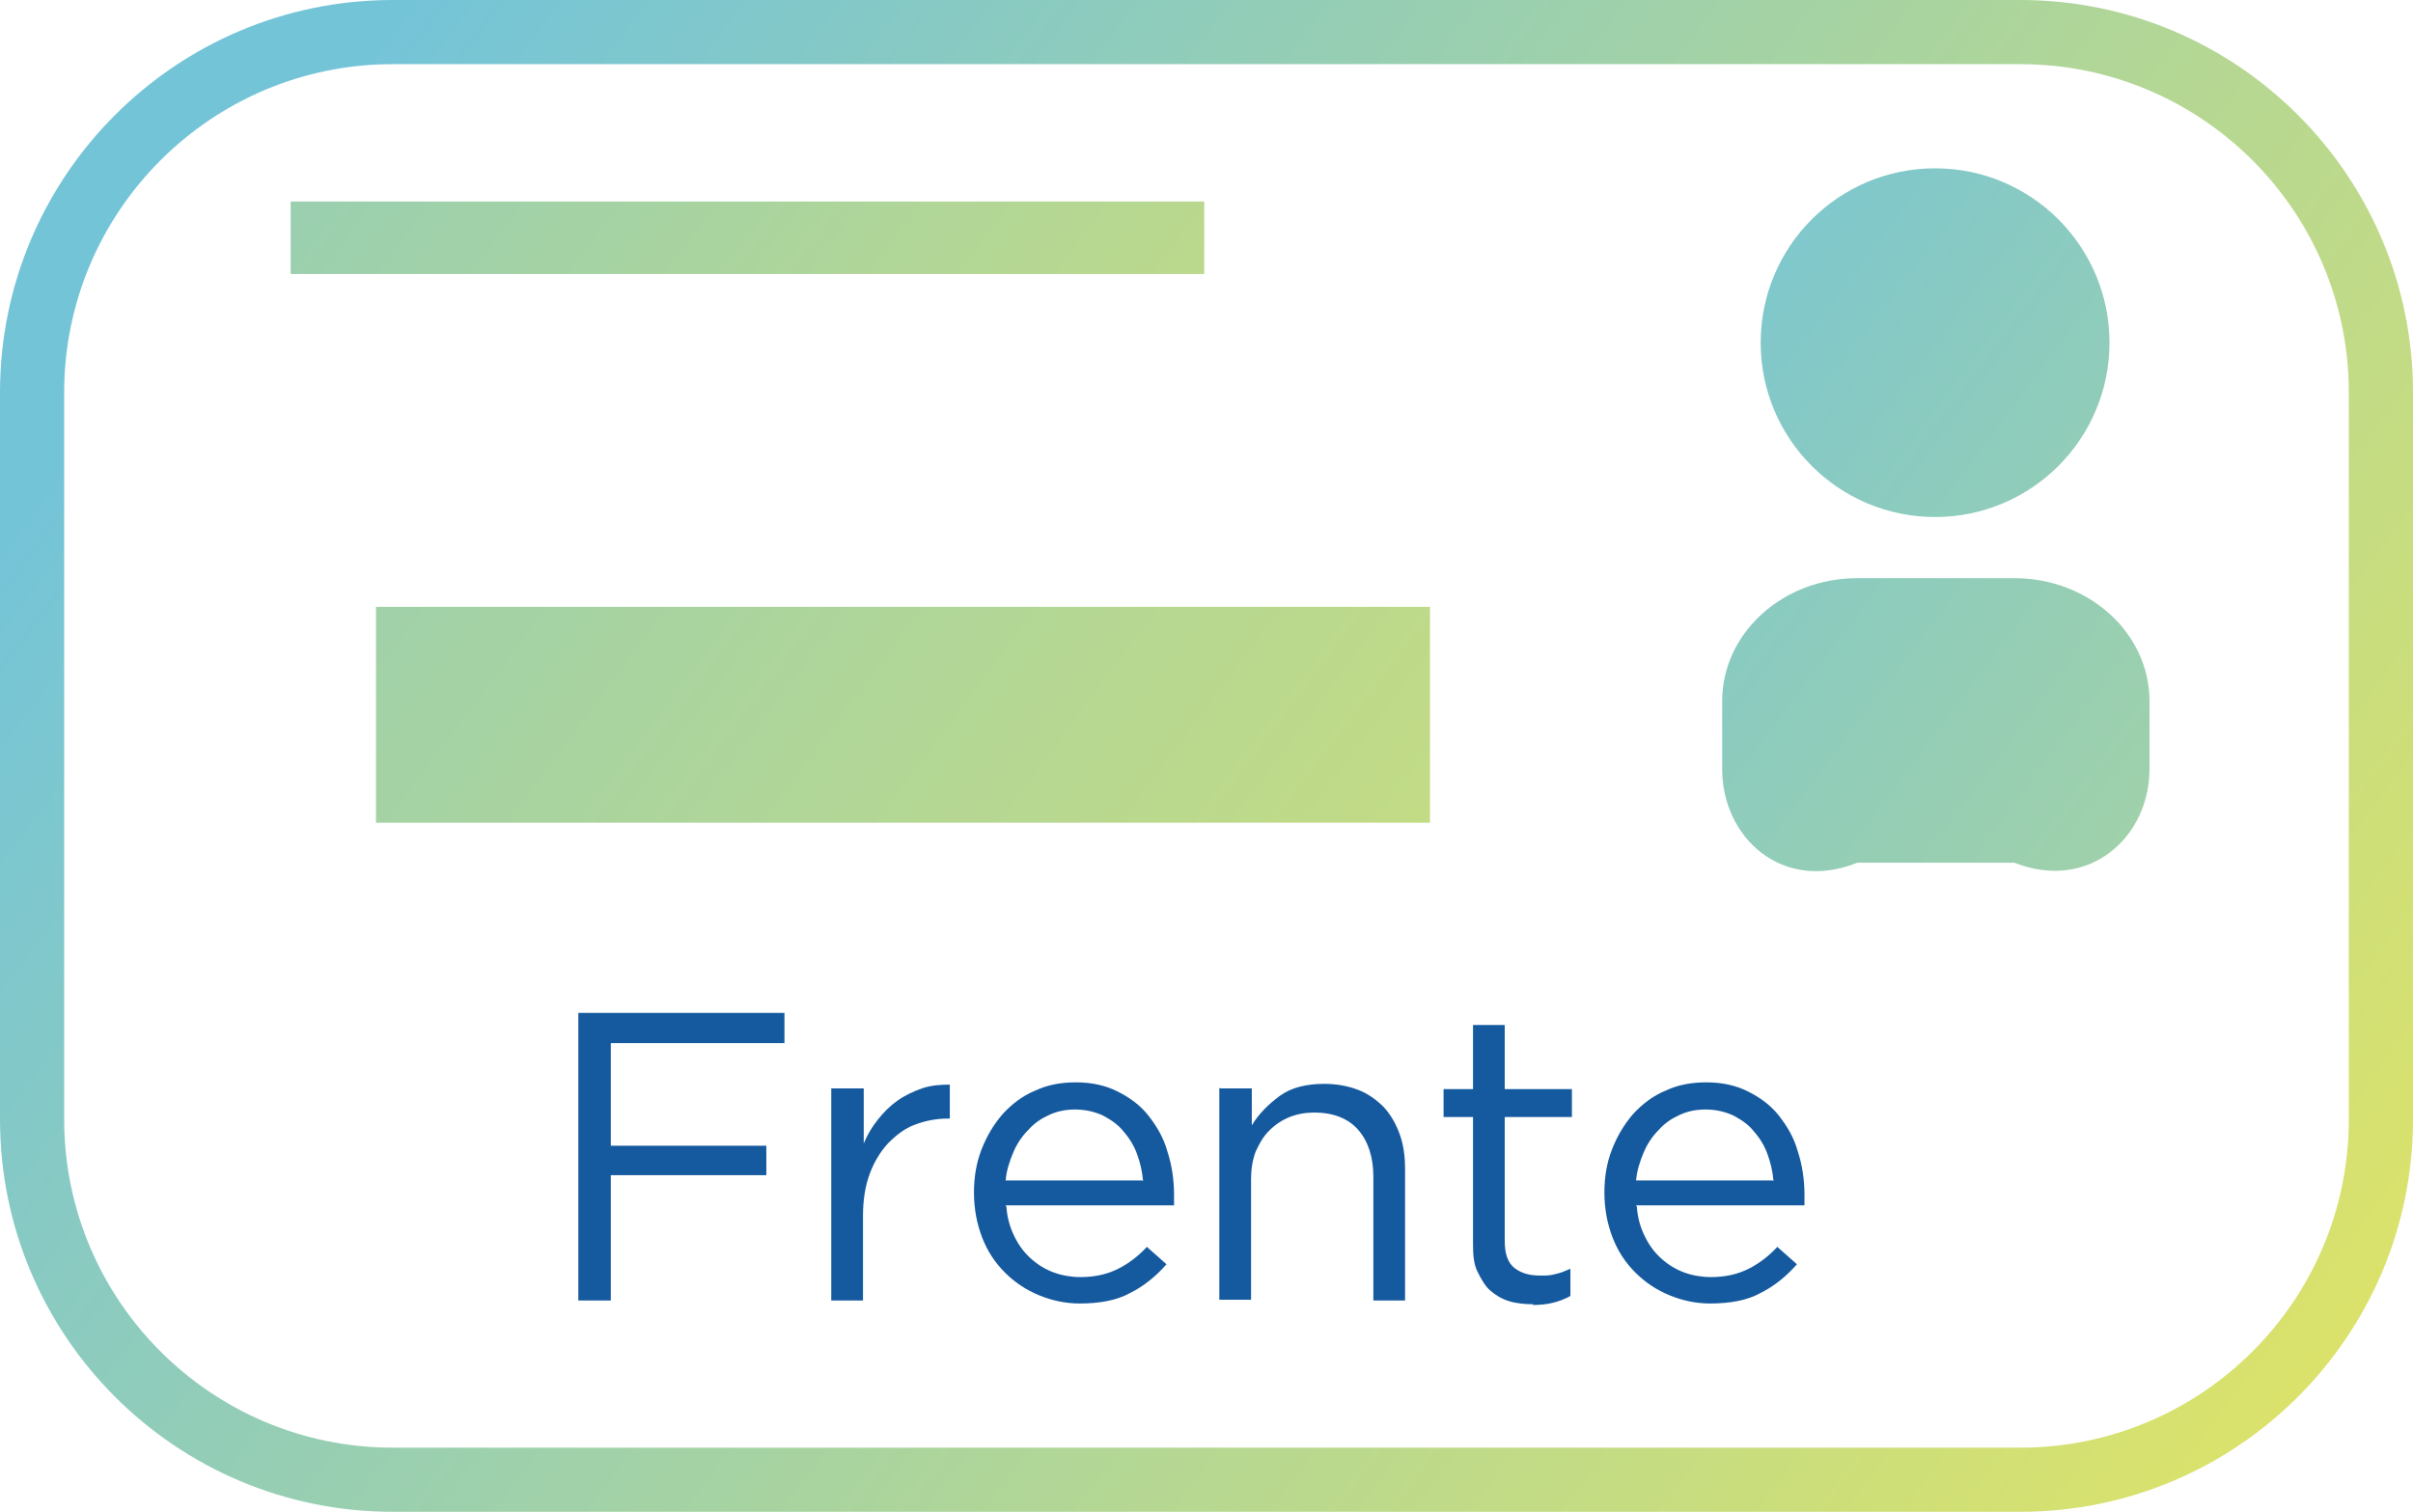
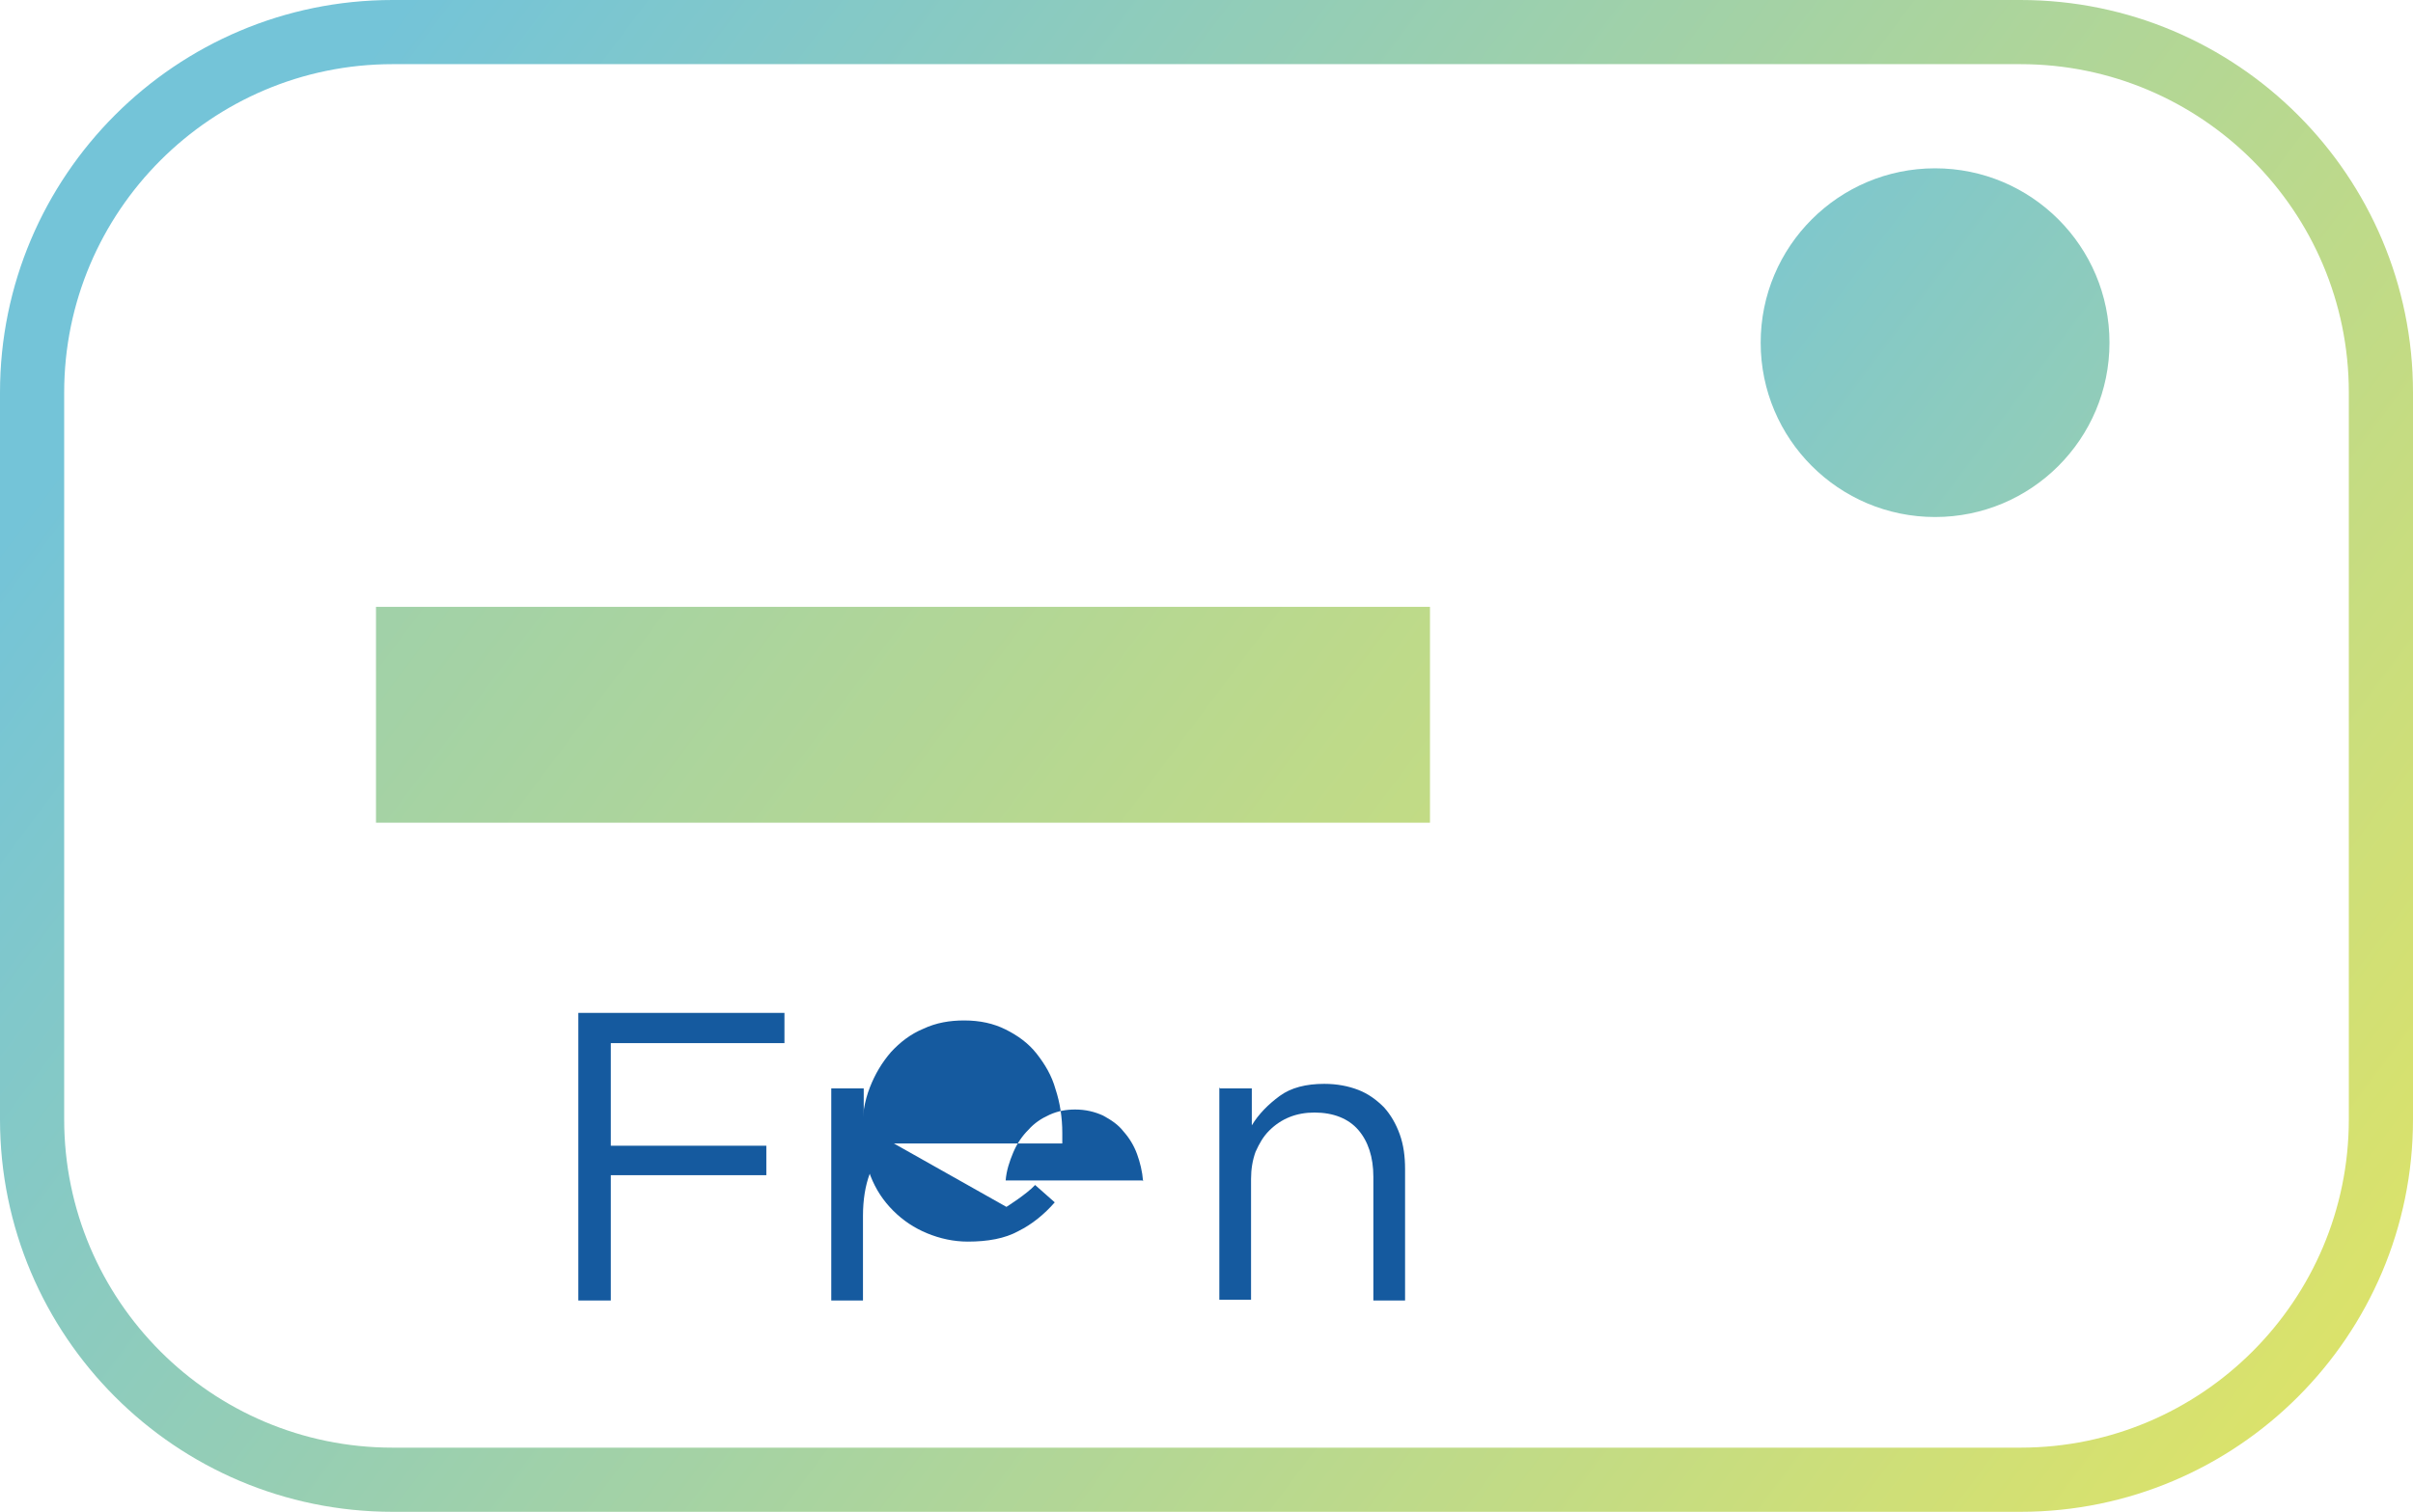
<svg xmlns="http://www.w3.org/2000/svg" xmlns:xlink="http://www.w3.org/1999/xlink" id="Capa_2" viewBox="0 0 31.96 20.03">
  <defs>
    <style>.cls-1{fill:#155a9f;}.cls-2{fill:url(#Degradado_sin_nombre_85);}.cls-3{fill:url(#Degradado_sin_nombre_85-4);}.cls-4{fill:url(#Degradado_sin_nombre_85-3);}.cls-5{fill:url(#Degradado_sin_nombre_85-2);}.cls-6{fill:url(#Degradado_sin_nombre_85-5);}</style>
    <linearGradient id="Degradado_sin_nombre_85" x1="18.8" y1="4.59" x2="44.69" y2="24.01" gradientUnits="userSpaceOnUse">
      <stop offset="0" stop-color="#74c4d8" />
      <stop offset="1" stop-color="#eee856" />
    </linearGradient>
    <linearGradient id="Degradado_sin_nombre_85-2" x1="21.28" y1="1.28" x2="47.18" y2="20.7" xlink:href="#Degradado_sin_nombre_85" />
    <linearGradient id="Degradado_sin_nombre_85-3" x1="4.37" y1="1.31" x2="34.12" y2="23.62" xlink:href="#Degradado_sin_nombre_85" />
    <linearGradient id="Degradado_sin_nombre_85-4" x1="-3.38" y1="-6.81" x2="26.37" y2="15.5" xlink:href="#Degradado_sin_nombre_85" />
    <linearGradient id="Degradado_sin_nombre_85-5" x1="-6.8" y1="-4.6" x2="30.58" y2="23.43" xlink:href="#Degradado_sin_nombre_85" />
  </defs>
  <g id="Capa_1-2">
    <path class="cls-1" d="m7.66,13.42h2.73v.4h-2.3v1.36h2.06v.39h-2.06v1.66h-.43v-3.8Z" />
    <path class="cls-1" d="m11.02,14.42h.42v.73c.05-.12.11-.22.19-.32.08-.1.16-.18.26-.25.1-.07.21-.12.32-.16.12-.04.24-.05.37-.05v.45h-.03c-.15,0-.3.03-.43.08-.14.05-.25.14-.36.25-.1.11-.18.24-.24.4-.06.16-.09.35-.09.56v1.12h-.42v-2.81Z" />
-     <path class="cls-1" d="m13.33,15.99c.01.15.05.28.11.4.06.12.13.21.22.29.09.08.19.14.3.18.11.04.23.06.35.06.2,0,.36-.04.5-.11s.27-.17.38-.29l.26.23c-.14.16-.3.29-.48.38-.18.1-.41.14-.67.14-.19,0-.37-.04-.54-.11-.17-.07-.32-.17-.45-.3-.13-.13-.23-.28-.3-.46s-.11-.38-.11-.6c0-.2.03-.39.1-.57.07-.18.16-.33.28-.47.12-.13.26-.24.43-.31.17-.08.35-.11.54-.11.21,0,.39.04.55.12s.3.18.41.32.2.29.25.47c.06.18.09.38.09.58v.06s0,.05,0,.08h-2.23Zm1.81-.34c-.01-.13-.04-.25-.08-.36-.04-.11-.1-.21-.18-.3-.07-.09-.16-.15-.27-.21-.11-.05-.23-.08-.37-.08-.12,0-.23.02-.34.07-.11.05-.2.11-.28.2-.08.08-.15.18-.2.3-.05.12-.09.24-.1.37h1.81Z" />
+     <path class="cls-1" d="m13.33,15.99s.27-.17.38-.29l.26.23c-.14.16-.3.29-.48.38-.18.1-.41.14-.67.14-.19,0-.37-.04-.54-.11-.17-.07-.32-.17-.45-.3-.13-.13-.23-.28-.3-.46s-.11-.38-.11-.6c0-.2.03-.39.1-.57.07-.18.16-.33.28-.47.12-.13.26-.24.43-.31.17-.08.35-.11.54-.11.21,0,.39.04.55.12s.3.18.41.32.2.29.25.47c.06.18.09.38.09.58v.06s0,.05,0,.08h-2.23Zm1.81-.34c-.01-.13-.04-.25-.08-.36-.04-.11-.1-.21-.18-.3-.07-.09-.16-.15-.27-.21-.11-.05-.23-.08-.37-.08-.12,0-.23.02-.34.07-.11.05-.2.11-.28.2-.08.08-.15.18-.2.3-.05.12-.09.24-.1.37h1.81Z" />
    <path class="cls-1" d="m16.16,14.42h.42v.49c.09-.15.22-.28.37-.39.15-.11.35-.16.59-.16.17,0,.32.03.45.08.13.05.24.13.34.23.09.1.16.22.21.36.05.14.07.29.07.46v1.74h-.42v-1.64c0-.26-.07-.47-.2-.62-.13-.15-.33-.23-.58-.23-.12,0-.23.02-.33.06s-.19.1-.27.18c-.08.08-.13.17-.18.28-.04.11-.06.23-.06.36v1.6h-.42v-2.81Z" />
-     <path class="cls-1" d="m20.31,17.28c-.11,0-.22-.01-.32-.04-.1-.03-.18-.08-.25-.14-.07-.06-.12-.15-.17-.25s-.06-.22-.06-.36v-1.69h-.39v-.37h.39v-.85h.42v.85h.89v.37h-.89v1.64c0,.17.04.29.13.36s.2.1.34.1c.07,0,.14,0,.2-.02.06-.01.13-.04.2-.07v.36c-.07.04-.15.07-.23.09-.08.02-.17.03-.27.03Z" />
-     <path class="cls-1" d="m21.68,15.99c.01.15.05.28.11.4.06.12.13.21.22.29.09.08.19.14.3.18.11.04.23.06.35.06.2,0,.36-.04.5-.11s.27-.17.38-.29l.26.23c-.14.16-.3.29-.48.38-.18.1-.41.14-.67.14-.19,0-.37-.04-.54-.11-.17-.07-.32-.17-.45-.3-.13-.13-.23-.28-.3-.46s-.11-.38-.11-.6c0-.2.03-.39.1-.57.07-.18.16-.33.28-.47.12-.13.26-.24.43-.31.17-.08.35-.11.54-.11.21,0,.39.04.55.12s.3.18.41.32.2.29.25.47c.06.18.09.38.09.58v.06s0,.05,0,.08h-2.23Zm1.81-.34c-.01-.13-.04-.25-.08-.36-.04-.11-.1-.21-.18-.3-.07-.09-.16-.15-.27-.21-.11-.05-.23-.08-.37-.08-.12,0-.23.02-.34.07-.11.05-.2.11-.28.2-.08.08-.15.18-.2.3-.05.12-.09.24-.1.37h1.81Z" />
-     <path class="cls-2" d="m26.68,11.43h-2.08c-.99.4-1.79-.33-1.79-1.24v-.9c0-.9.8-1.63,1.79-1.63h2.08c.99,0,1.79.73,1.79,1.63v.9c0,.9-.8,1.63-1.79,1.24Z" />
    <circle class="cls-5" cx="25.63" cy="4.54" r="2.31" />
    <path class="cls-4" d="m26.76,20.03H5.2c-2.87,0-5.2-2.33-5.2-5.2V5.2C0,2.33,2.33,0,5.2,0h21.56c2.87,0,5.2,2.33,5.2,5.2v9.63c0,2.87-2.33,5.2-5.2,5.2ZM5.2.85C2.8.85.85,2.8.85,5.2v9.63c0,2.4,1.95,4.35,4.35,4.35h21.56c2.4,0,4.35-1.95,4.35-4.35V5.2c0-2.4-1.95-4.35-4.35-4.35H5.2Z" />
-     <rect class="cls-3" x="3.85" y="2.67" width="12.1" height=".96" />
    <rect class="cls-6" x="4.98" y="8.04" width="13.96" height="2.86" />
  </g>
</svg>